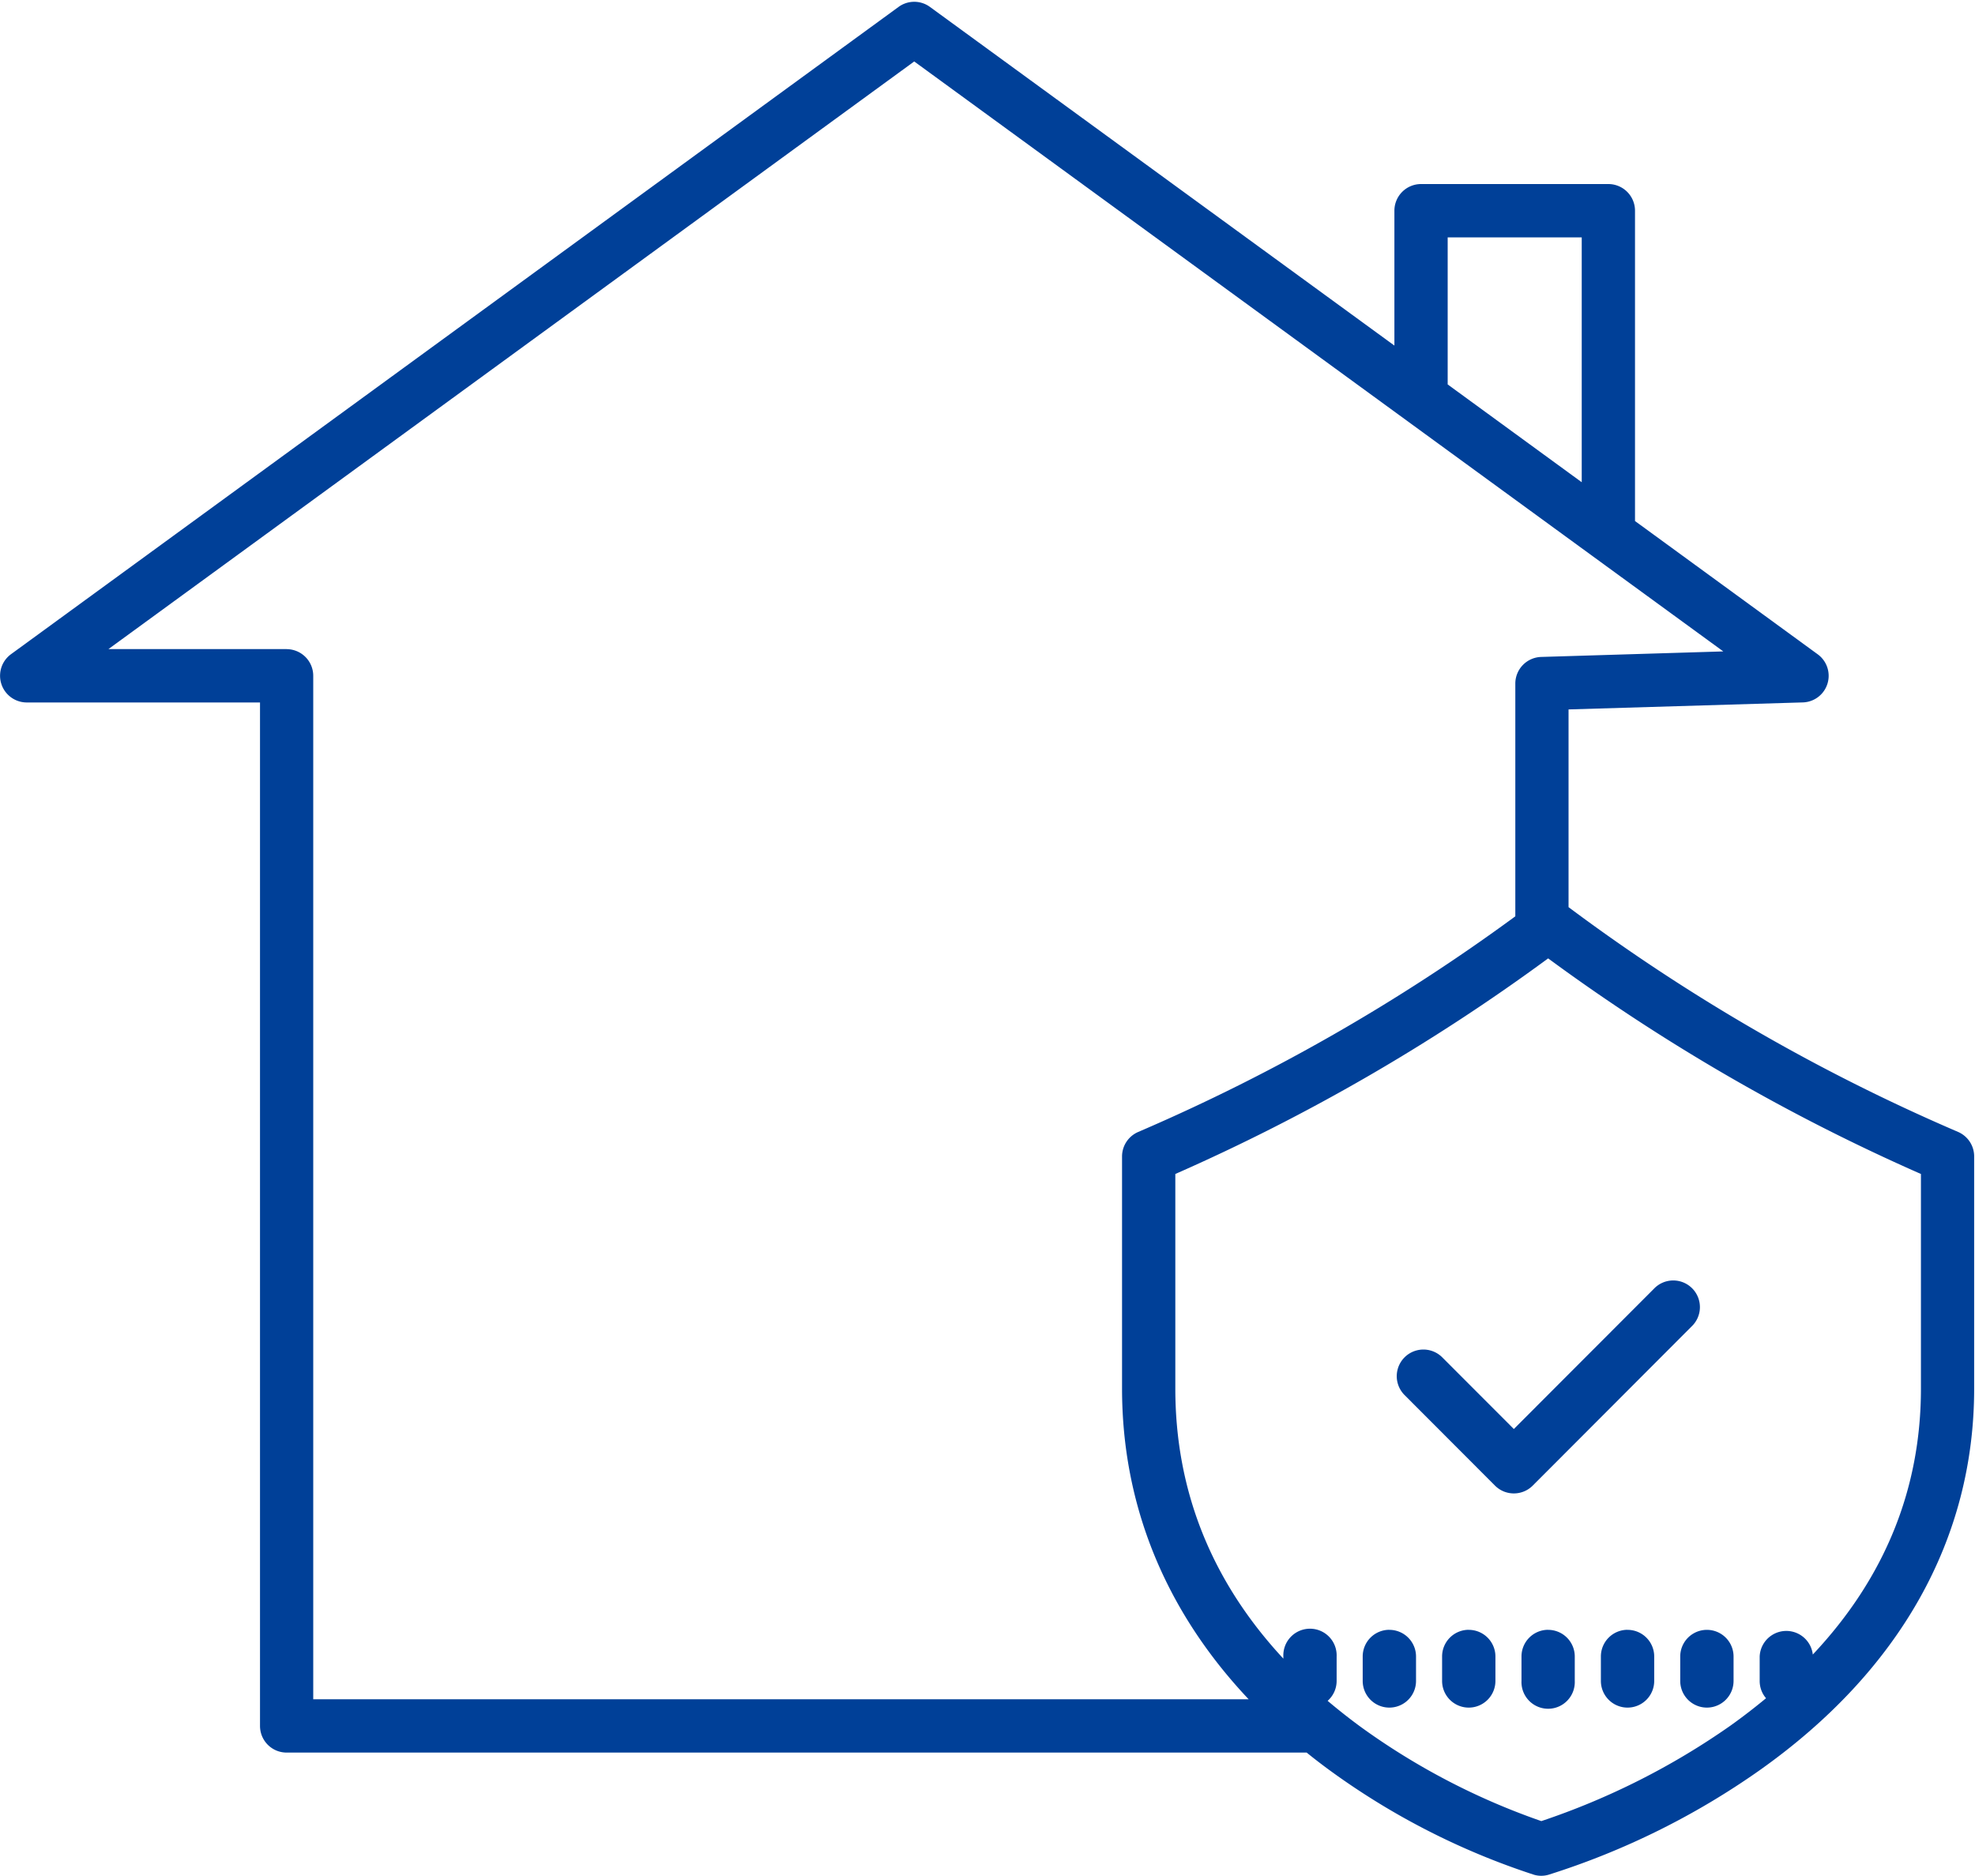
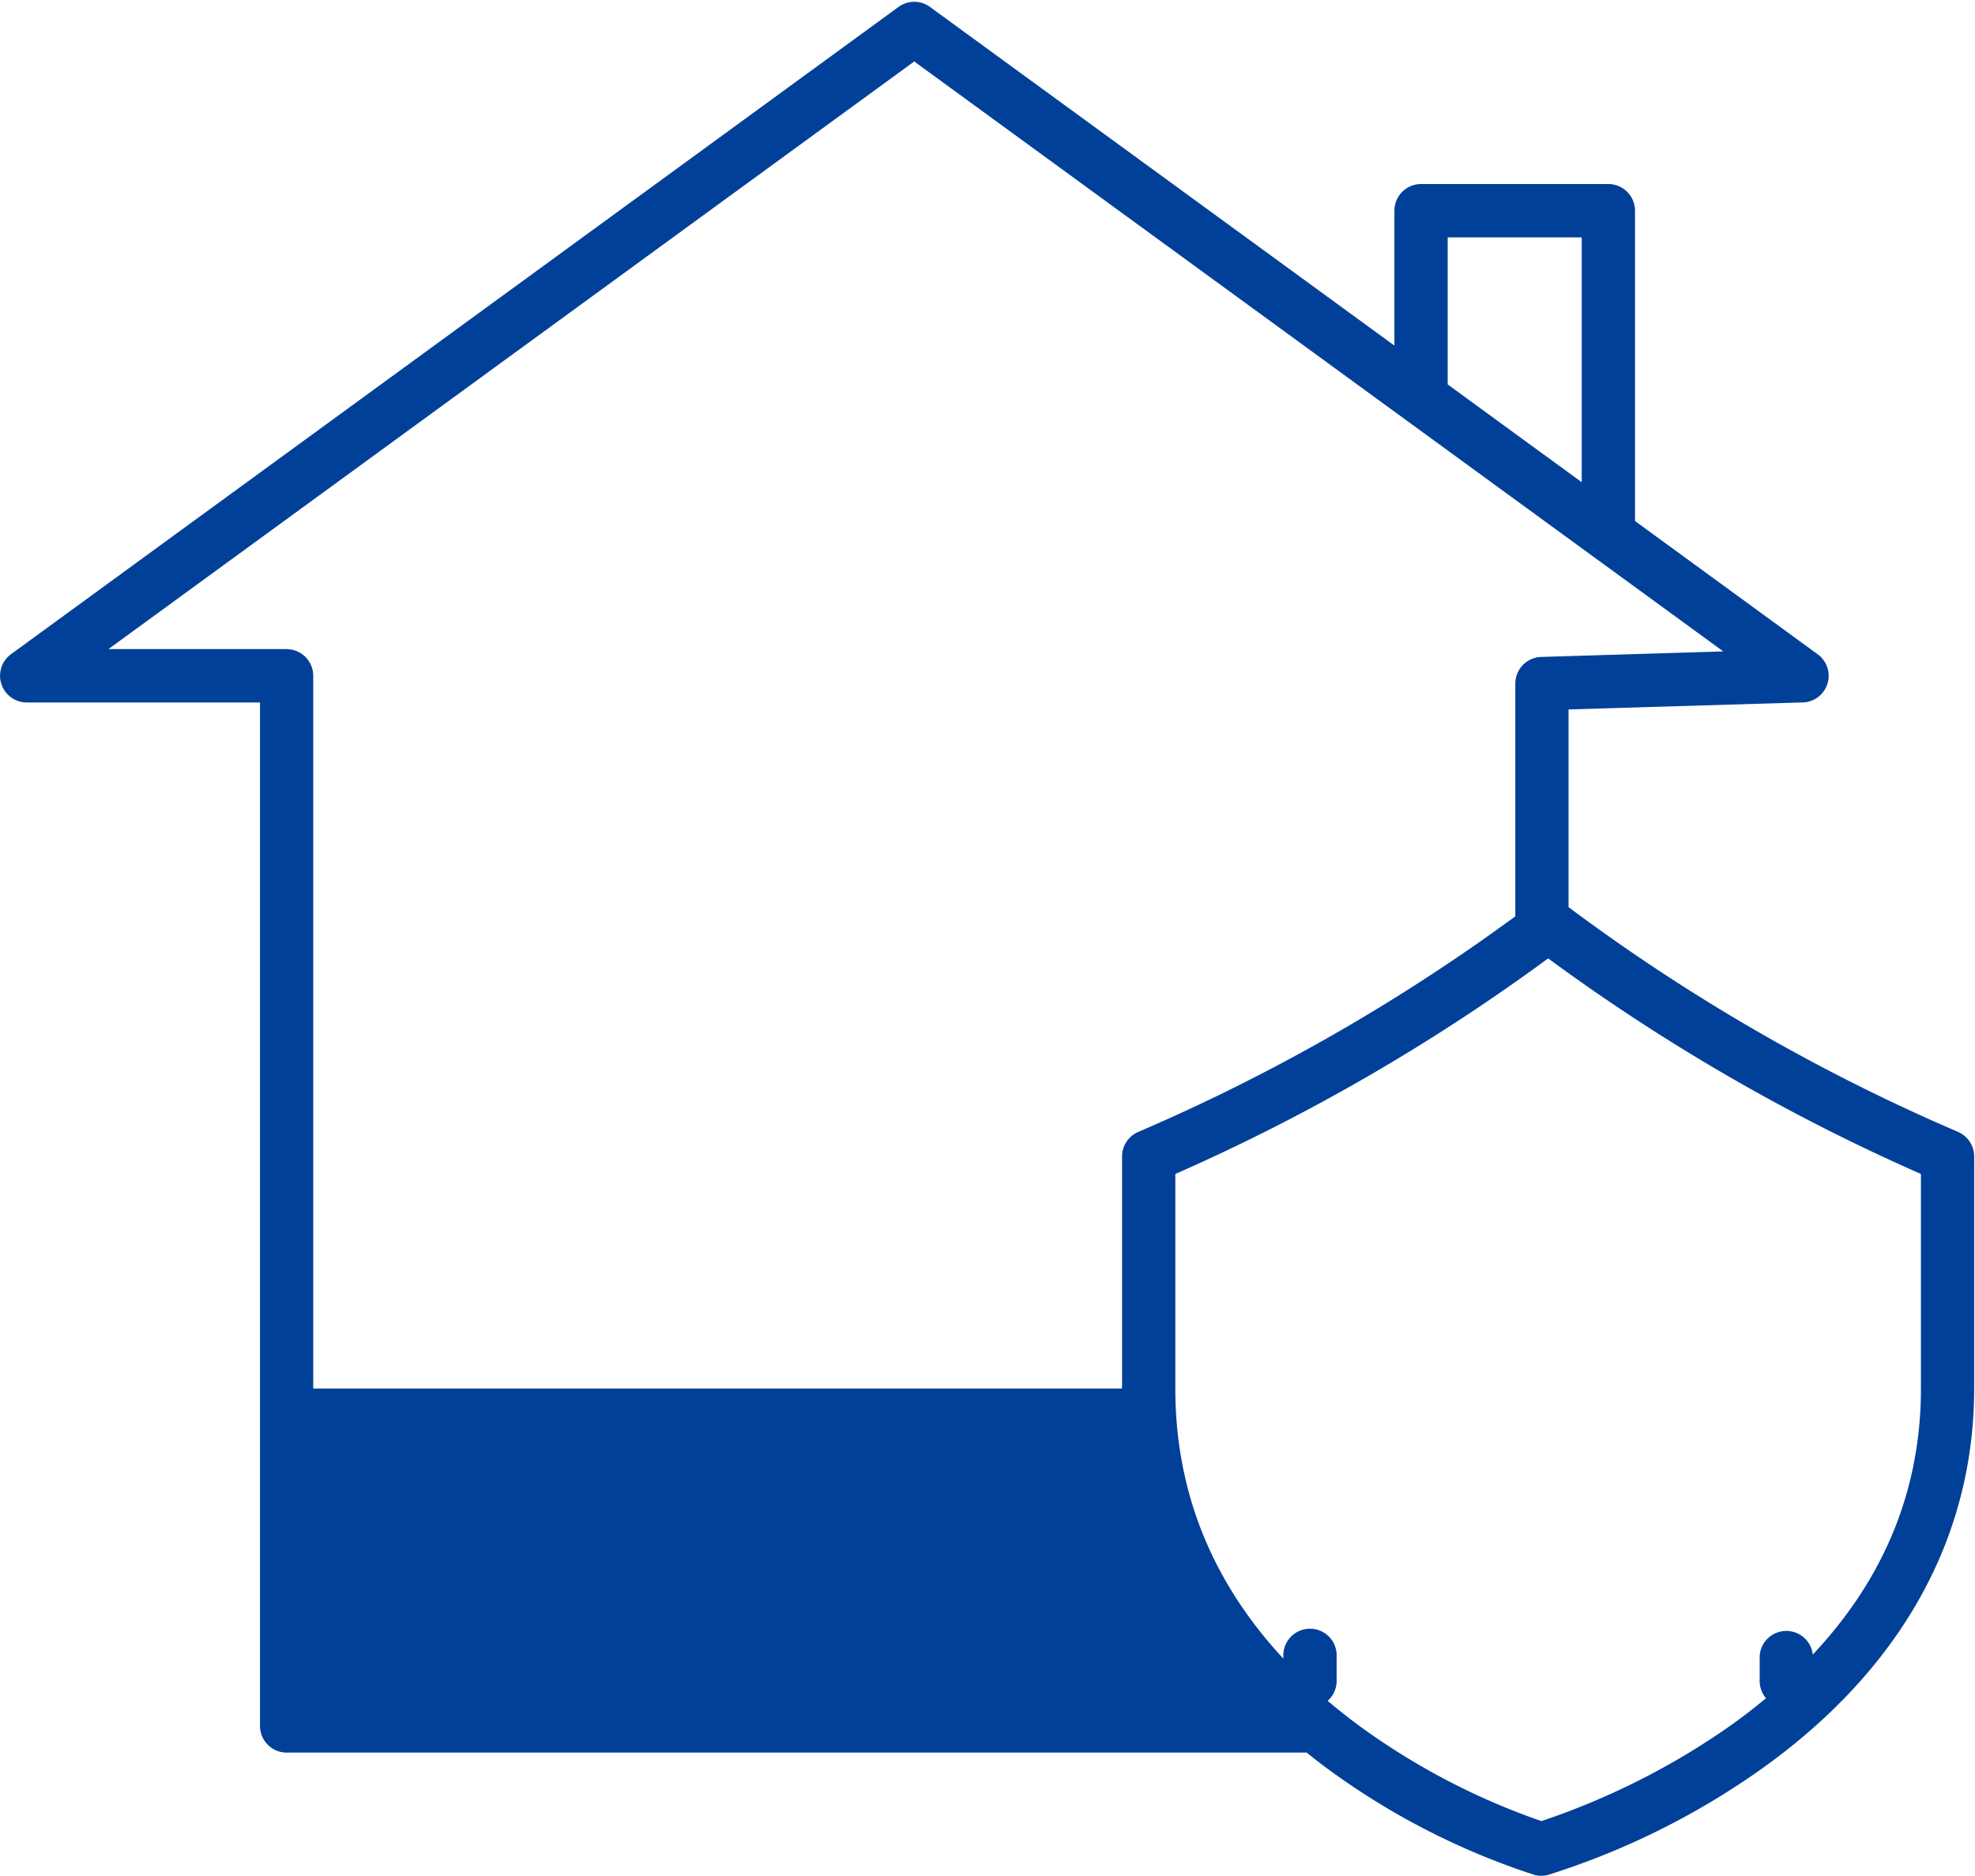
<svg xmlns="http://www.w3.org/2000/svg" width="40" height="38" viewBox="0 0 40 38">
  <g fill="#004098" fill-rule="nonzero">
-     <path d="M39.657 22.928l-.053-.023a38.706 38.706 0 0 1-7.836-4.53V14.37l4.743-.142a.539.539 0 0 0 .3-.977l-3.697-2.697V4.268a.54.54 0 0 0-.54-.54H28.78a.54.54 0 0 0-.539.54V7L18.834.14a.538.538 0 0 0-.635 0L.222 13.252a.541.541 0 0 0 .317.977h4.727v20.73c0 .3.241.541.54.541h20.658c.148.12.3.237.457.352a14.787 14.787 0 0 0 4.142 2.121c.097.03.2.03.298.002a15.502 15.502 0 0 0 4.28-2.119c2.84-2.012 4.342-4.685 4.342-7.73v-4.701a.54.54 0 0 0-.326-.497zM29.319 4.808h2.716v4.96L29.32 7.787V4.808zm-23.514 8.34H2.196l16.32-11.903 16.386 11.95-3.69.112a.54.54 0 0 0-.522.54v4.714a38.712 38.712 0 0 1-7.585 4.345l-.053.023a.54.54 0 0 0-.327.496v4.701c0 2.368.88 4.51 2.564 6.294H6.344V13.689a.54.54 0 0 0-.539-.54zm33.1 14.978c0 2.037-.735 3.842-2.19 5.388a.54.54 0 0 0-1.076.04v.495c0 .129.045.253.129.35-.23.19-.471.377-.725.558a14.9 14.9 0 0 1-3.826 1.931 14.103 14.103 0 0 1-3.659-1.909 12.29 12.29 0 0 1-.669-.527.538.538 0 0 0 .182-.403v-.495a.54.54 0 1 0-1.079 0v.043c-1.452-1.563-2.188-3.396-2.188-5.47V23.78a39.8 39.8 0 0 0 7.551-4.367 39.8 39.8 0 0 0 7.55 4.367v4.346z" />
-     <path d="M31.355 33.013a.54.54 0 0 0-.54.54v.496a.54.54 0 1 0 1.079 0v-.495a.54.54 0 0 0-.54-.54zM32.963 33.013a.54.54 0 0 0-.54.54v.496a.54.54 0 1 0 1.08 0v-.495a.54.54 0 0 0-.54-.54zM34.03 33.554v.495a.54.54 0 1 0 1.08 0v-.495a.54.54 0 1 0-1.08 0zM29.747 33.013a.54.54 0 0 0-.54.54v.496a.54.54 0 1 0 1.08 0v-.495a.54.54 0 0 0-.54-.54zM28.139 33.013a.54.54 0 0 0-.54.54v.496a.54.54 0 1 0 1.08 0v-.495a.54.54 0 0 0-.54-.54zM29.21 27.494a.539.539 0 1 0-.763.764l1.832 1.835c.21.21.552.21.763 0l3.22-3.226a.54.54 0 1 0-.763-.764l-2.839 2.843-1.45-1.452z" />
+     <path d="M39.657 22.928l-.053-.023a38.706 38.706 0 0 1-7.836-4.53V14.37l4.743-.142a.539.539 0 0 0 .3-.977l-3.697-2.697V4.268a.54.54 0 0 0-.54-.54H28.78a.54.54 0 0 0-.539.54V7L18.834.14a.538.538 0 0 0-.635 0L.222 13.252a.541.541 0 0 0 .317.977h4.727v20.73c0 .3.241.541.54.541h20.658c.148.12.3.237.457.352a14.787 14.787 0 0 0 4.142 2.121c.097.03.2.03.298.002a15.502 15.502 0 0 0 4.28-2.119c2.84-2.012 4.342-4.685 4.342-7.73v-4.701a.54.54 0 0 0-.326-.497zM29.319 4.808h2.716v4.96L29.32 7.787V4.808zm-23.514 8.34H2.196l16.32-11.903 16.386 11.95-3.69.112a.54.54 0 0 0-.522.54v4.714a38.712 38.712 0 0 1-7.585 4.345l-.053.023a.54.54 0 0 0-.327.496v4.701H6.344V13.689a.54.54 0 0 0-.539-.54zm33.1 14.978c0 2.037-.735 3.842-2.19 5.388a.54.54 0 0 0-1.076.04v.495c0 .129.045.253.129.35-.23.19-.471.377-.725.558a14.9 14.9 0 0 1-3.826 1.931 14.103 14.103 0 0 1-3.659-1.909 12.29 12.29 0 0 1-.669-.527.538.538 0 0 0 .182-.403v-.495a.54.54 0 1 0-1.079 0v.043c-1.452-1.563-2.188-3.396-2.188-5.47V23.78a39.8 39.8 0 0 0 7.551-4.367 39.8 39.8 0 0 0 7.55 4.367v4.346z" />
  </g>
</svg>